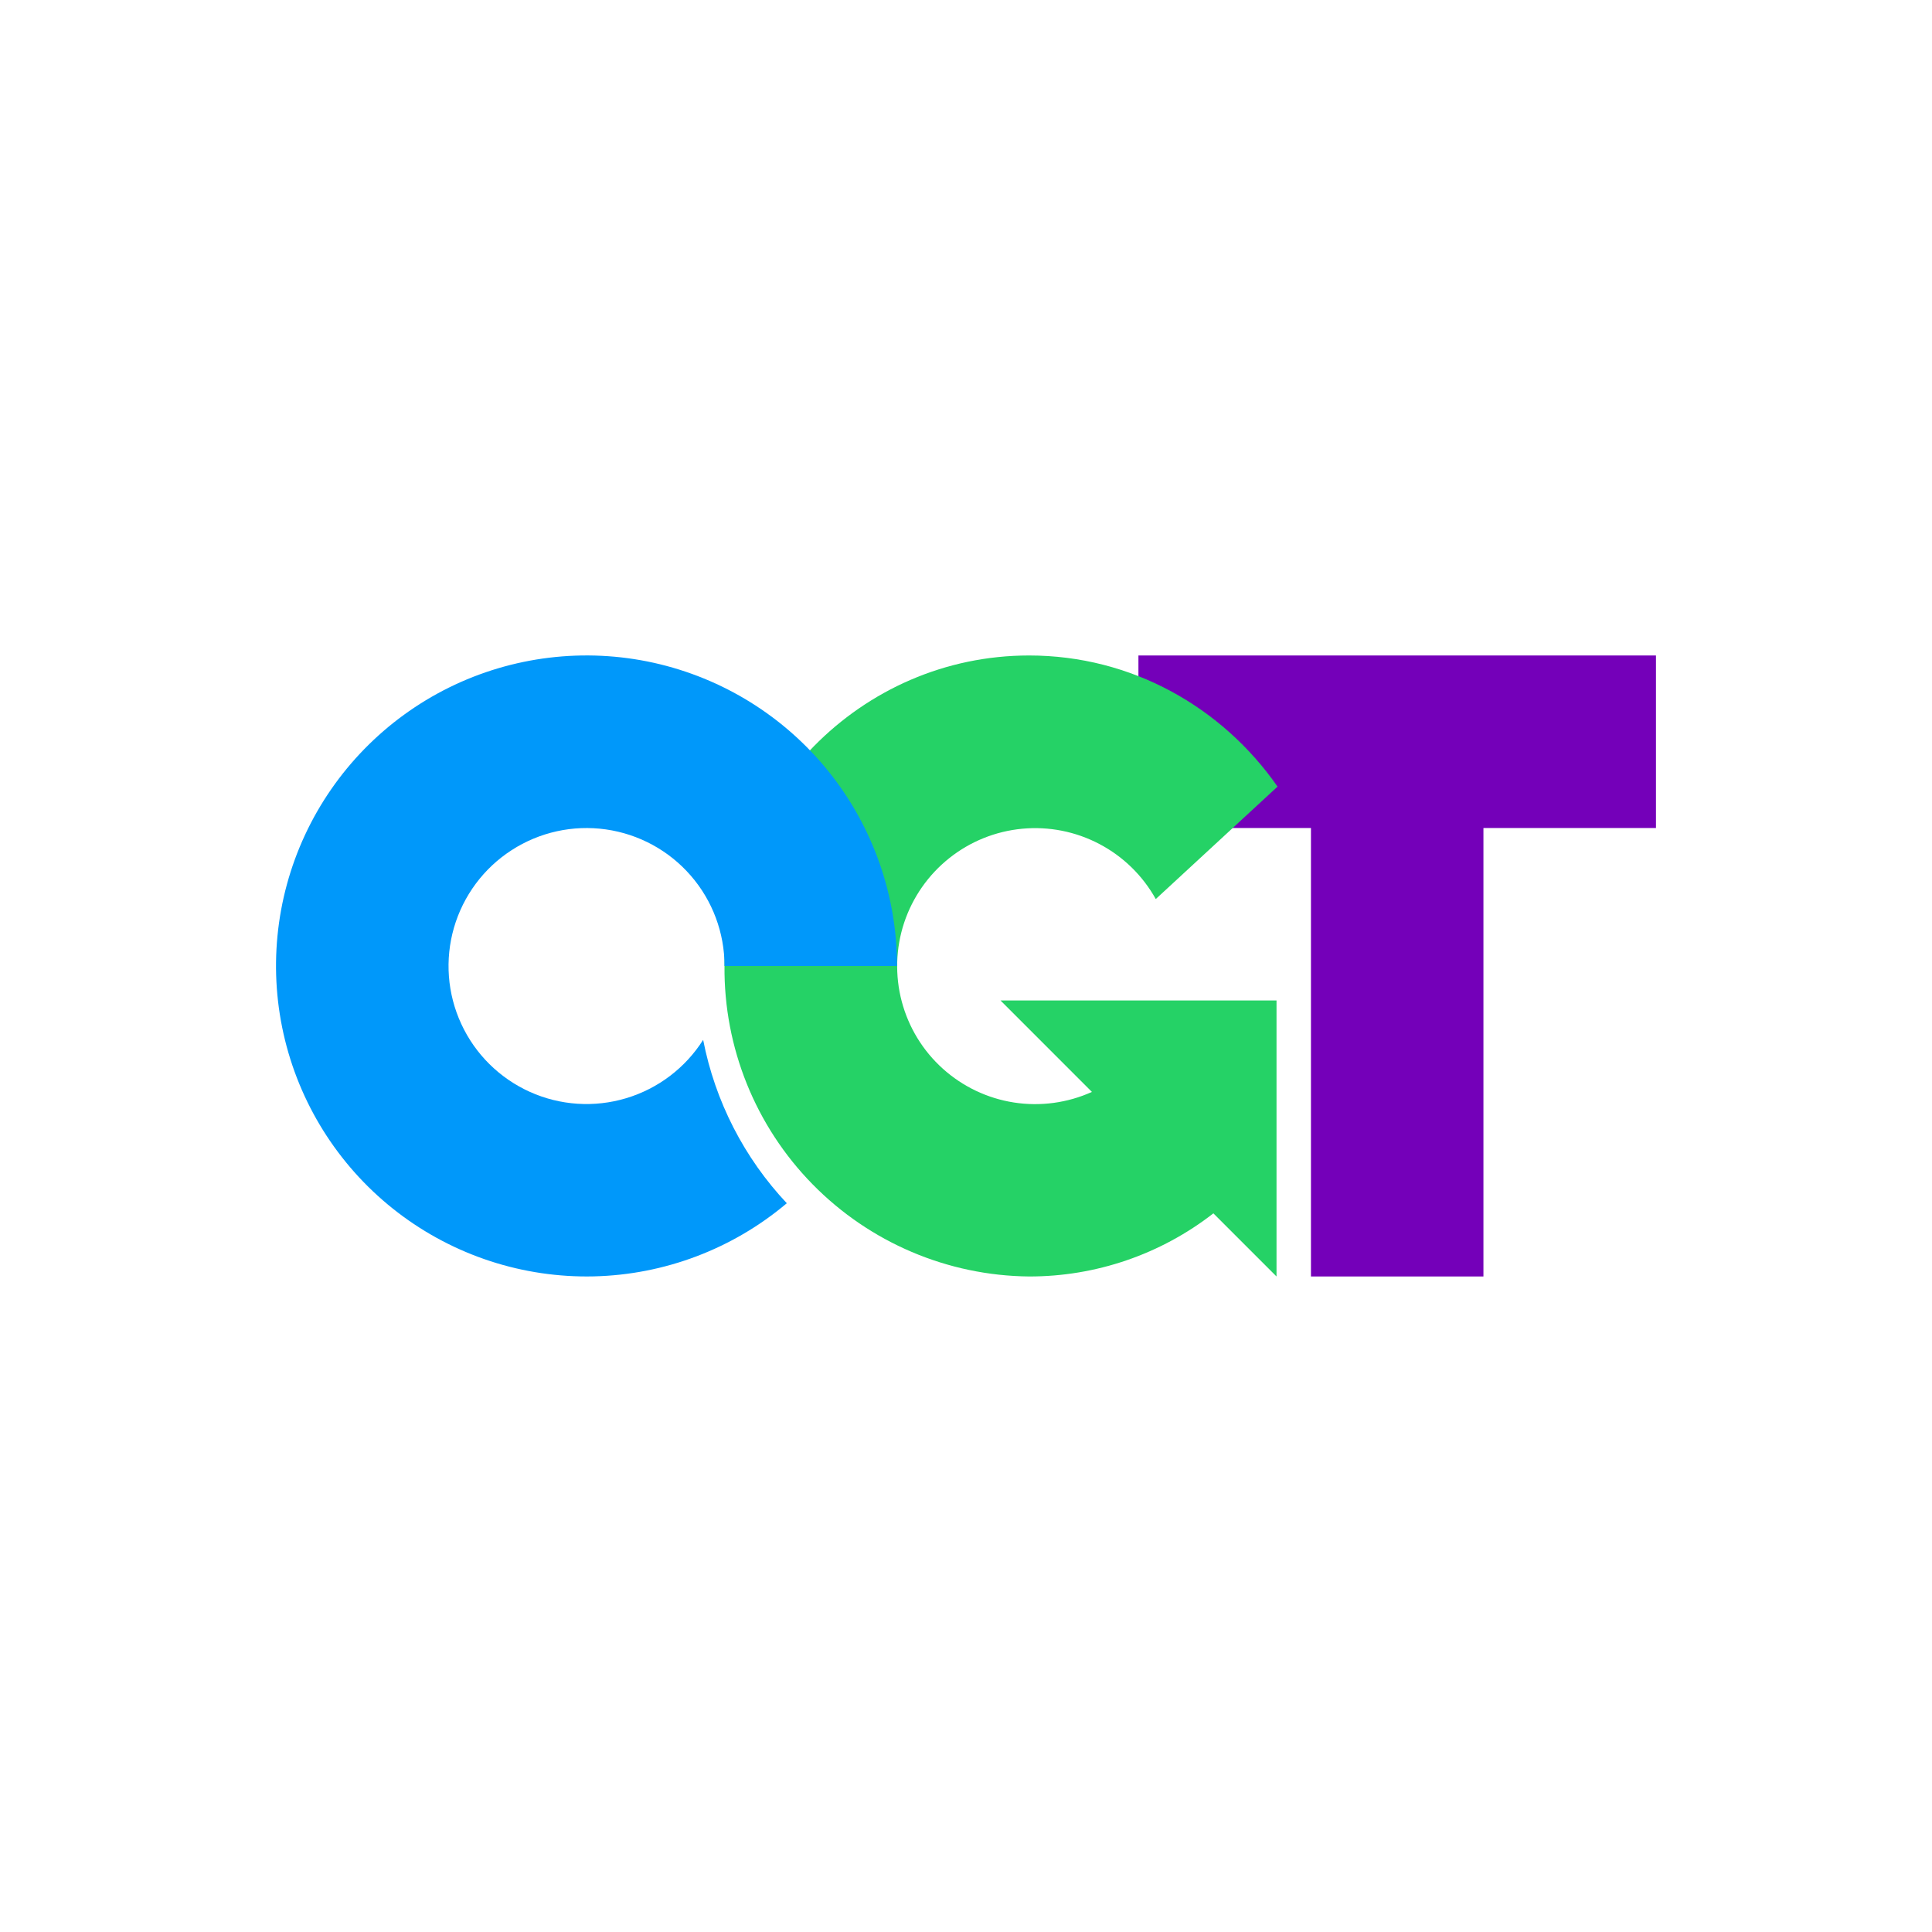
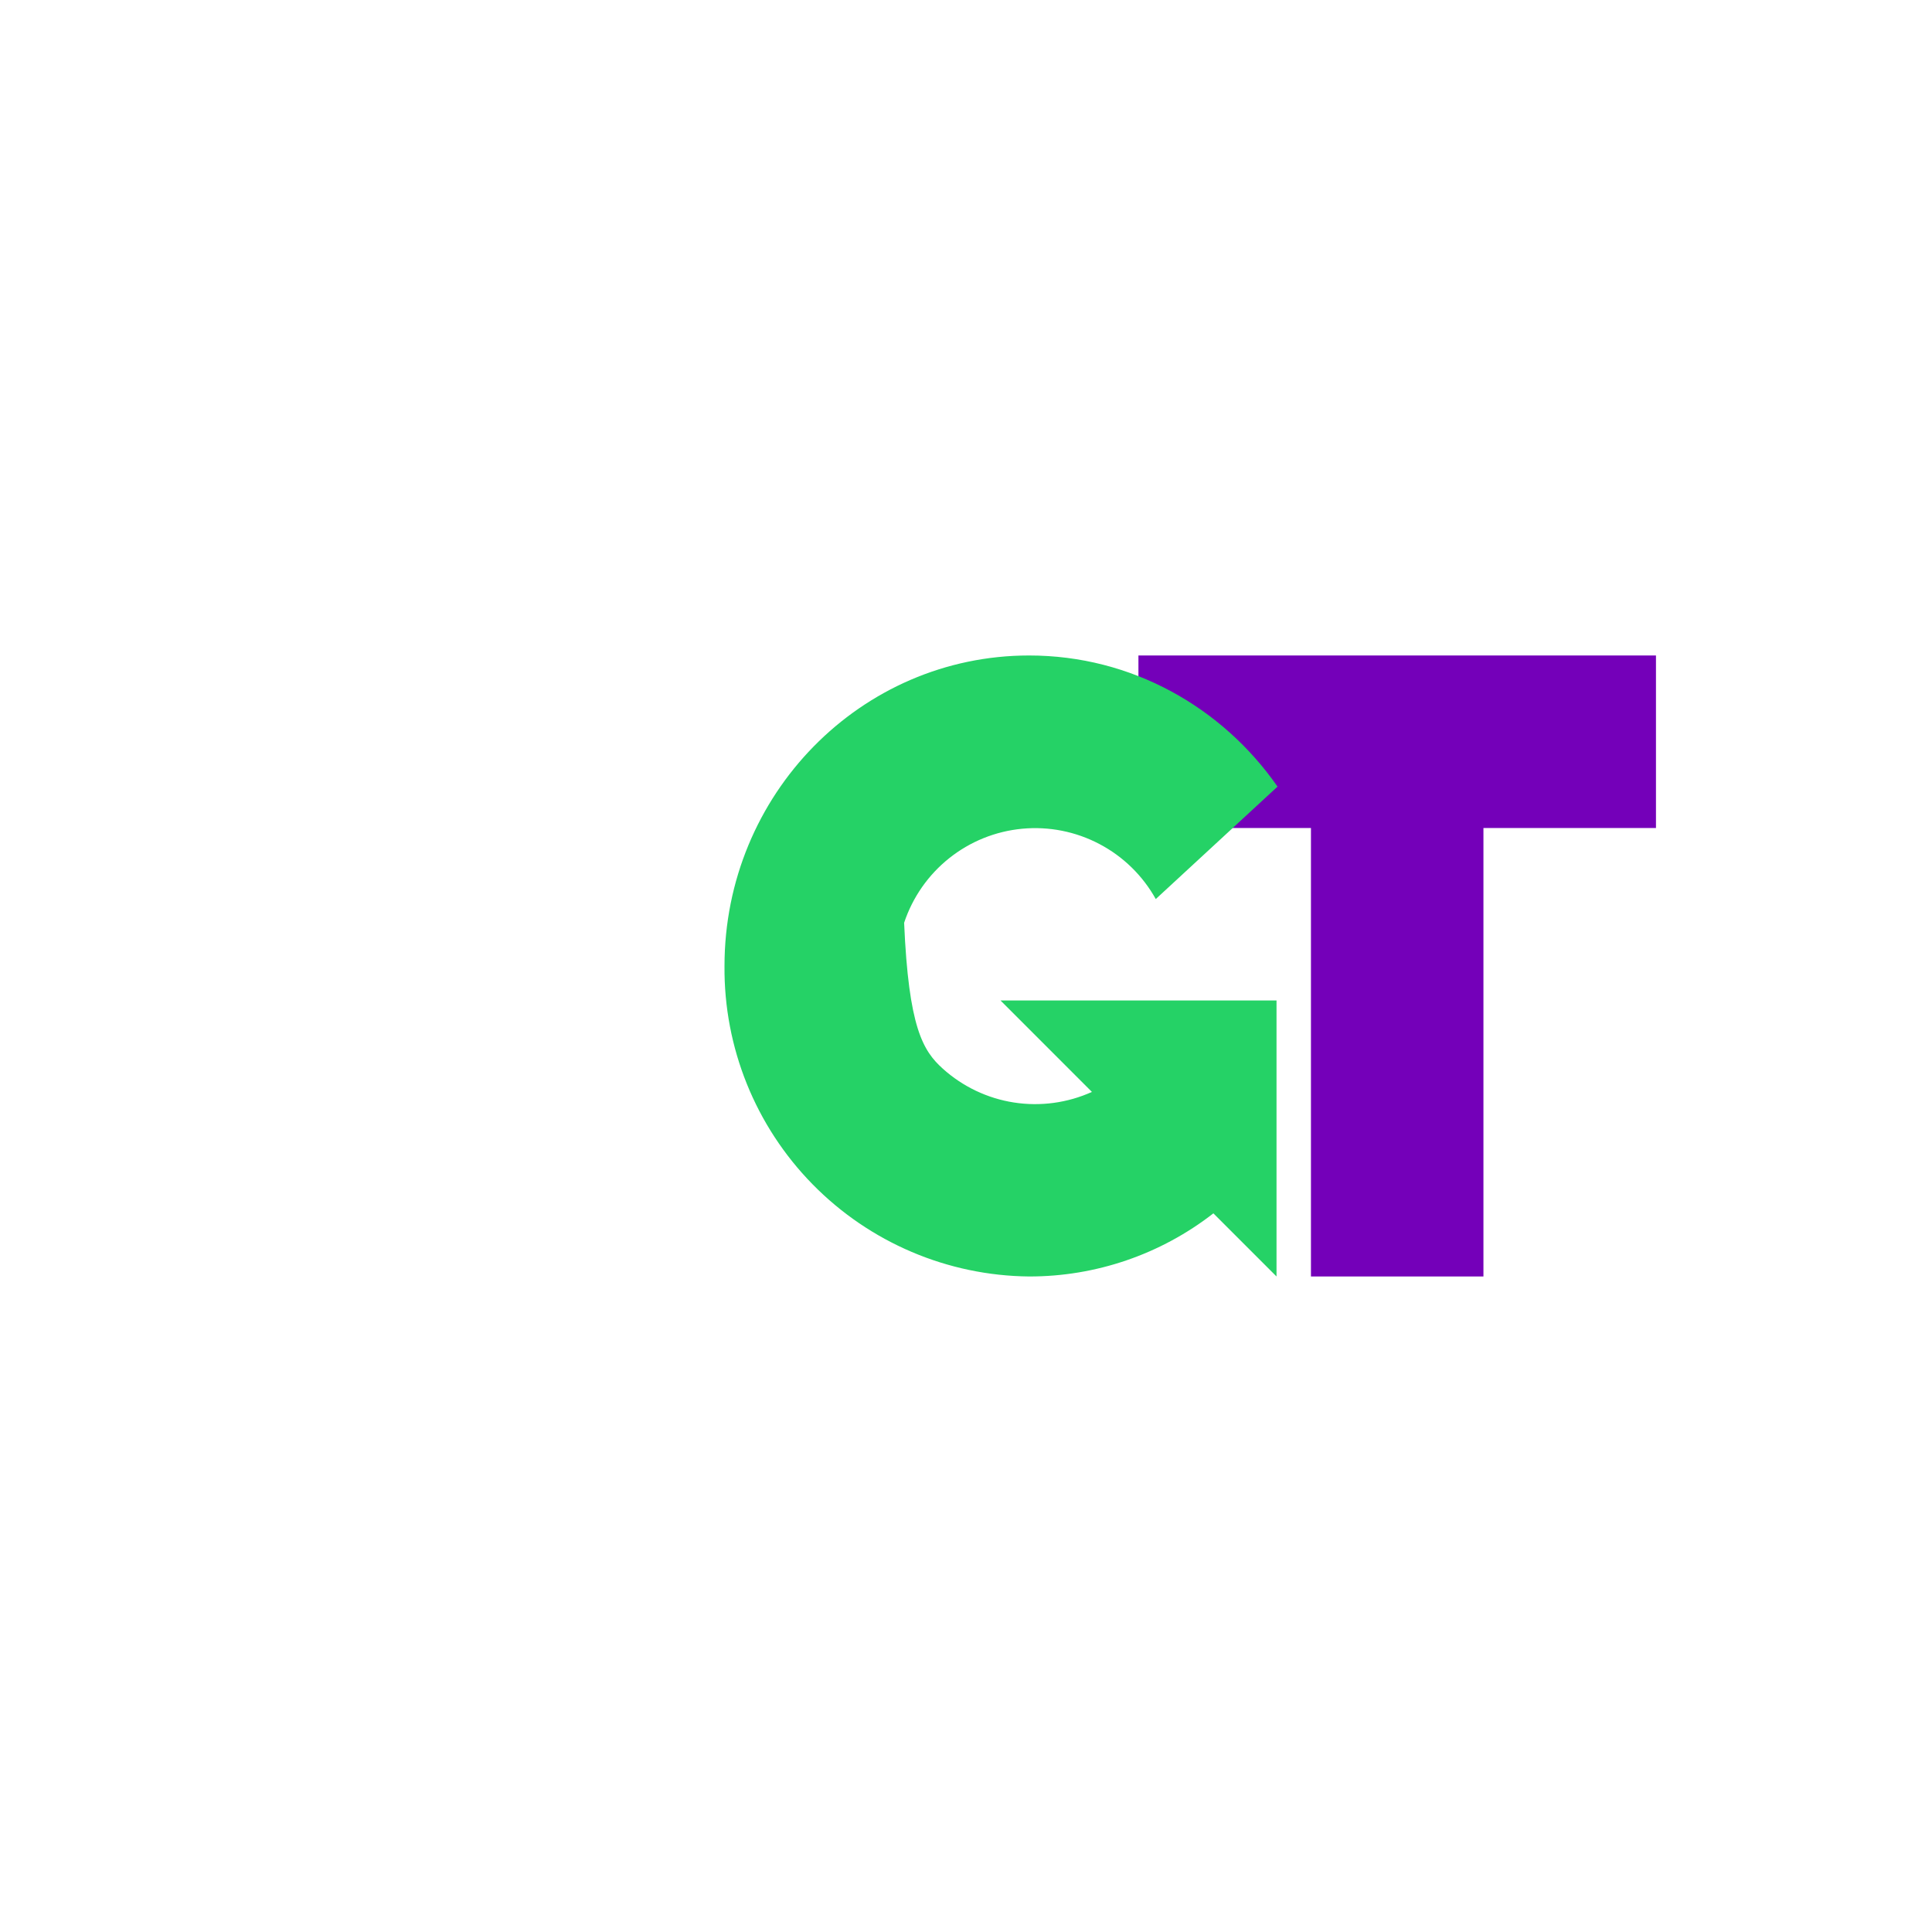
<svg xmlns="http://www.w3.org/2000/svg" width="40" height="40" viewBox="0 0 40 40" fill="none">
  <path d="M34.285 13.571H23.57V17.143H27.142V26.428H30.713V17.143H34.285V13.571Z" fill="#7400B9" />
-   <path d="M22.607 22.607L20.715 20.714H26.429V26.428L25.122 25.121C24.031 25.97 22.689 26.43 21.307 26.428C19.619 26.412 18.006 25.725 16.823 24.519C15.641 23.314 14.985 21.689 15 20C15 16.45 17.822 13.571 21.307 13.571C23.429 13.571 25.307 14.643 26.45 16.286L23.929 18.614C23.659 18.129 23.254 17.733 22.763 17.475C22.272 17.216 21.716 17.106 21.164 17.158C20.611 17.21 20.086 17.422 19.652 17.768C19.218 18.114 18.894 18.578 18.719 19.105C18.545 19.632 18.528 20.198 18.67 20.735C18.812 21.271 19.107 21.755 19.52 22.126C19.932 22.497 20.444 22.741 20.992 22.826C21.54 22.911 22.102 22.835 22.607 22.607Z" fill="#25D266" />
-   <path d="M16.286 24.915C15.167 25.858 13.759 26.391 12.296 26.426C10.832 26.46 9.401 25.994 8.238 25.105C7.075 24.216 6.251 22.956 5.901 21.535C5.551 20.113 5.697 18.615 6.314 17.288C6.932 15.96 7.984 14.884 9.296 14.235C10.609 13.587 12.103 13.406 13.532 13.722C14.962 14.039 16.24 14.833 17.157 15.975C18.073 17.116 18.572 18.536 18.572 20H15.001C15 19.312 14.752 18.647 14.301 18.128C13.85 17.608 13.226 17.269 12.545 17.172C11.863 17.075 11.17 17.228 10.592 17.602C10.014 17.975 9.591 18.545 9.399 19.206C9.208 19.867 9.261 20.575 9.55 21.199C9.838 21.824 10.343 22.323 10.97 22.606C11.598 22.889 12.306 22.935 12.965 22.737C13.624 22.539 14.19 22.11 14.558 21.529C14.805 22.799 15.406 23.973 16.293 24.915H16.286Z" fill="#0098FA" />
+   <path d="M22.607 22.607L20.715 20.714H26.429V26.428L25.122 25.121C24.031 25.97 22.689 26.43 21.307 26.428C19.619 26.412 18.006 25.725 16.823 24.519C15.641 23.314 14.985 21.689 15 20C15 16.45 17.822 13.571 21.307 13.571C23.429 13.571 25.307 14.643 26.45 16.286L23.929 18.614C23.659 18.129 23.254 17.733 22.763 17.475C22.272 17.216 21.716 17.106 21.164 17.158C20.611 17.21 20.086 17.422 19.652 17.768C19.218 18.114 18.894 18.578 18.719 19.105C18.812 21.271 19.107 21.755 19.52 22.126C19.932 22.497 20.444 22.741 20.992 22.826C21.54 22.911 22.102 22.835 22.607 22.607Z" fill="#25D266" />
</svg>